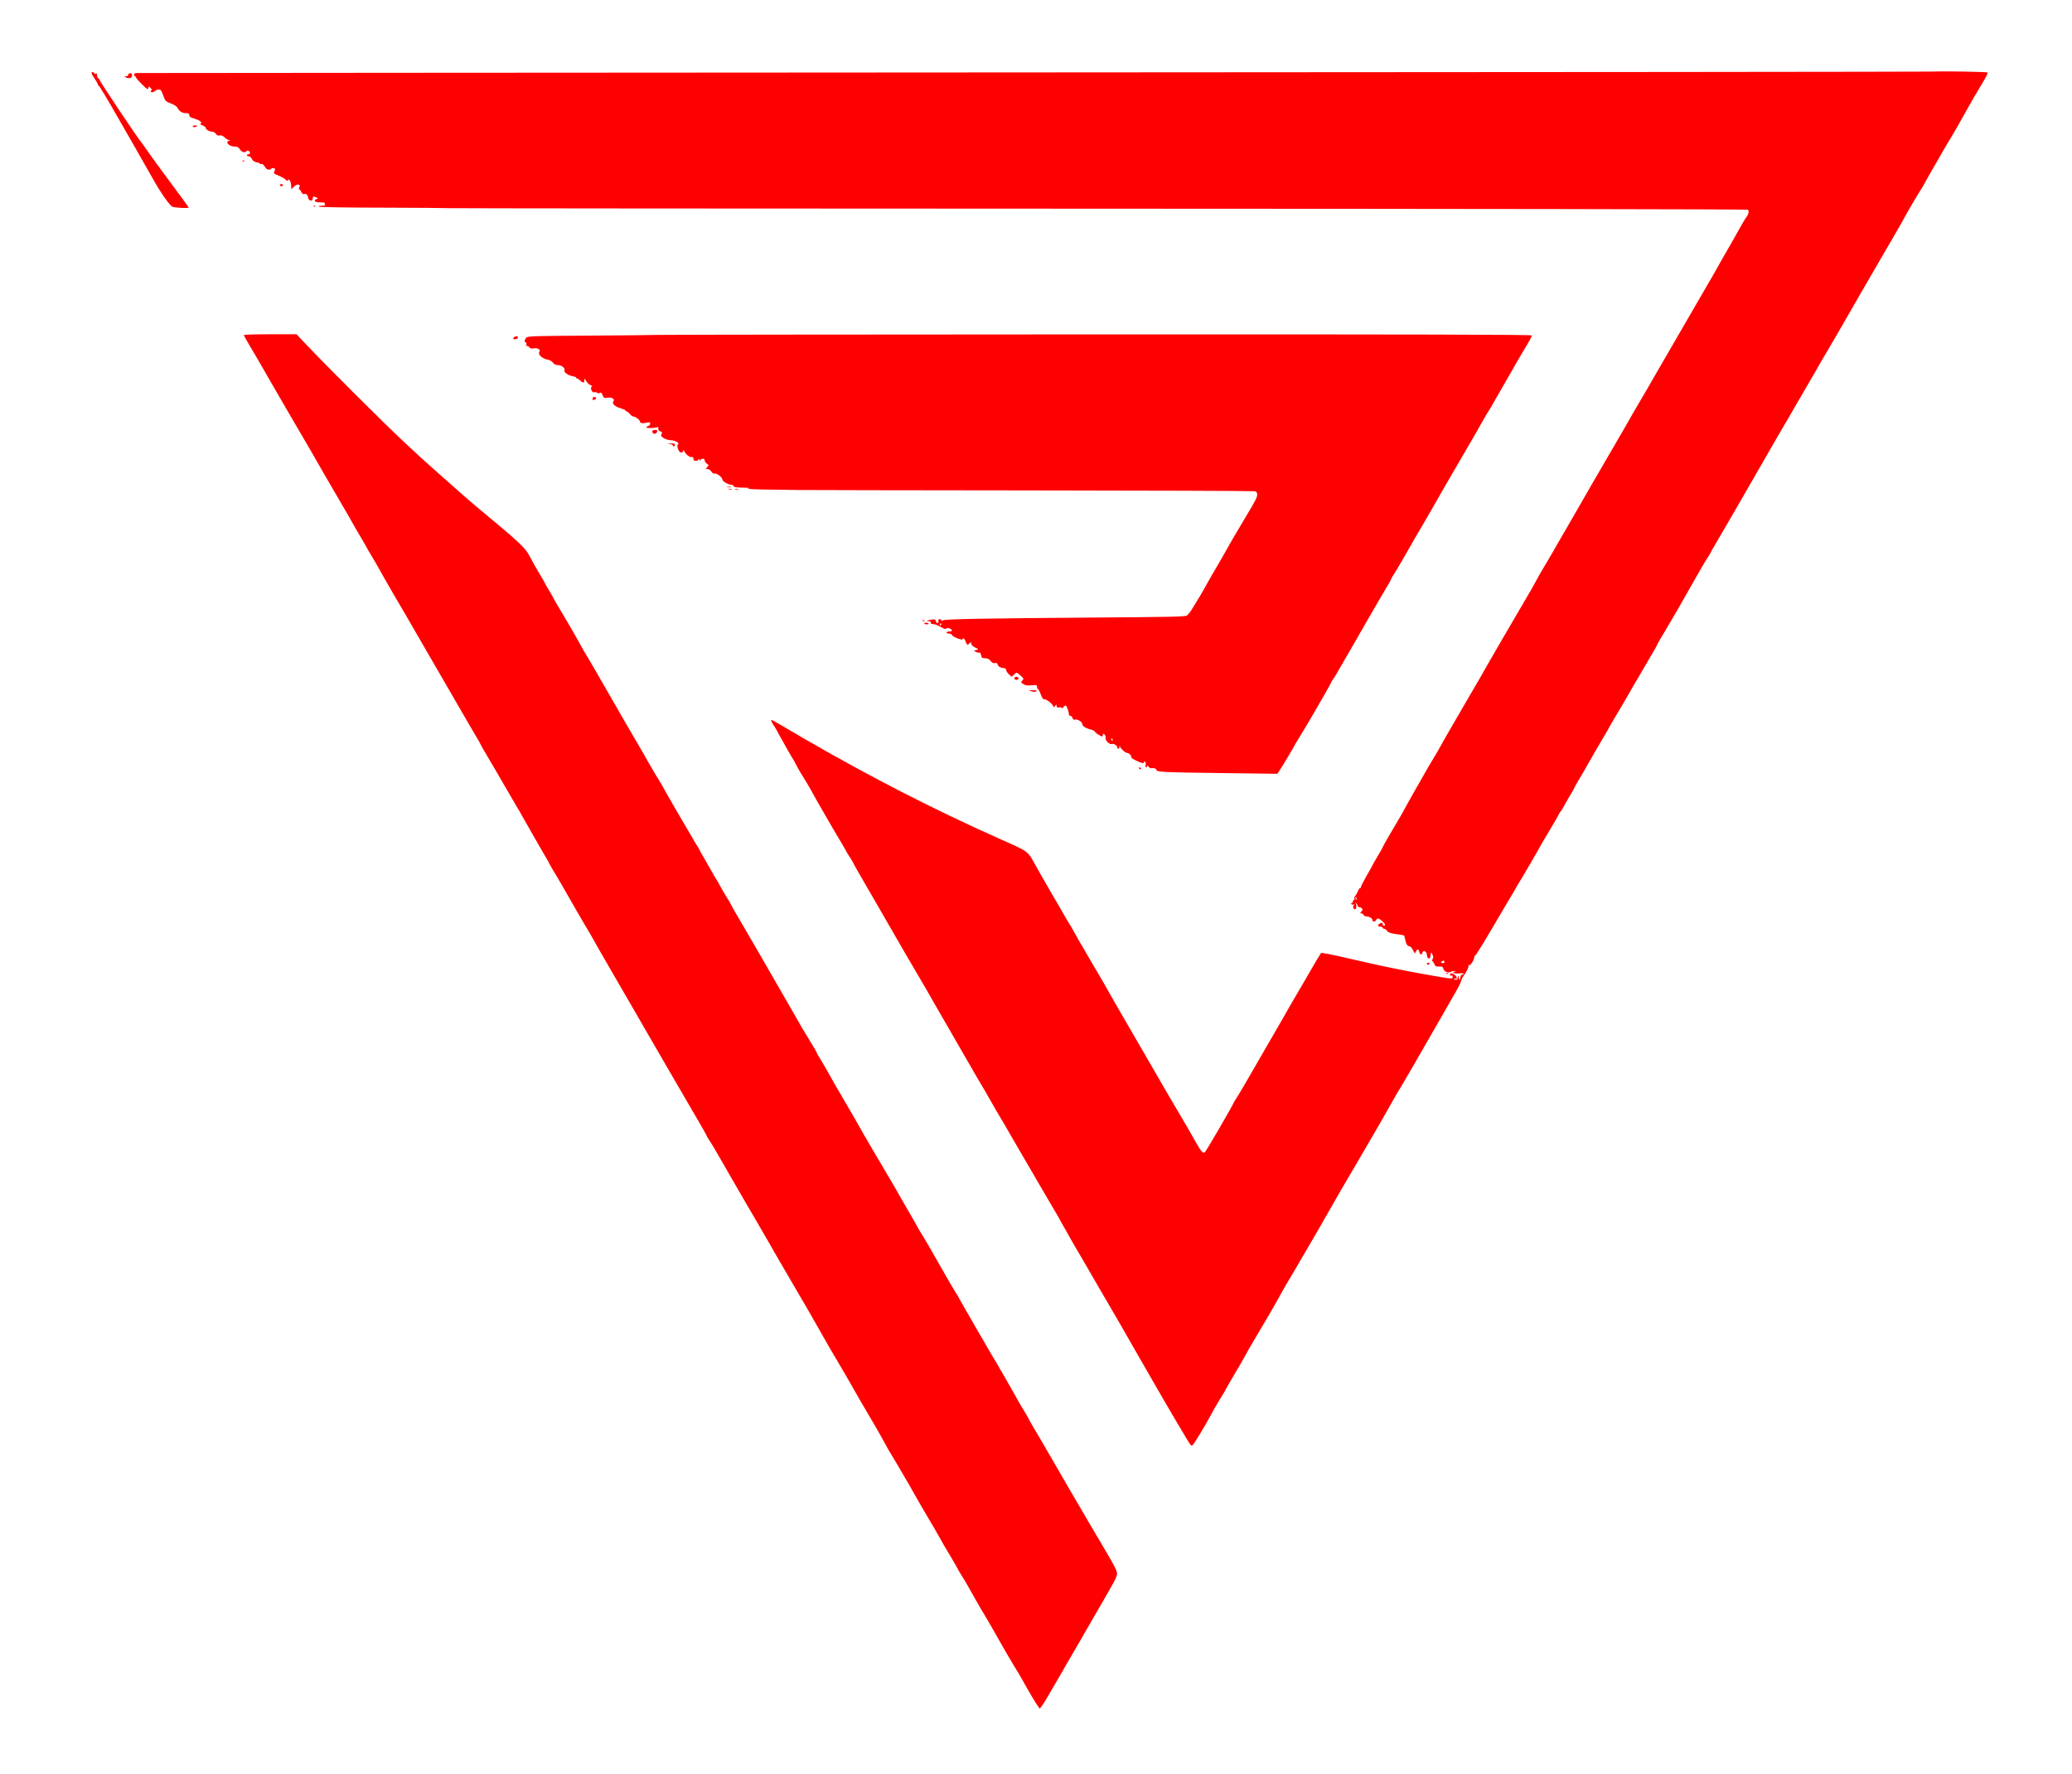
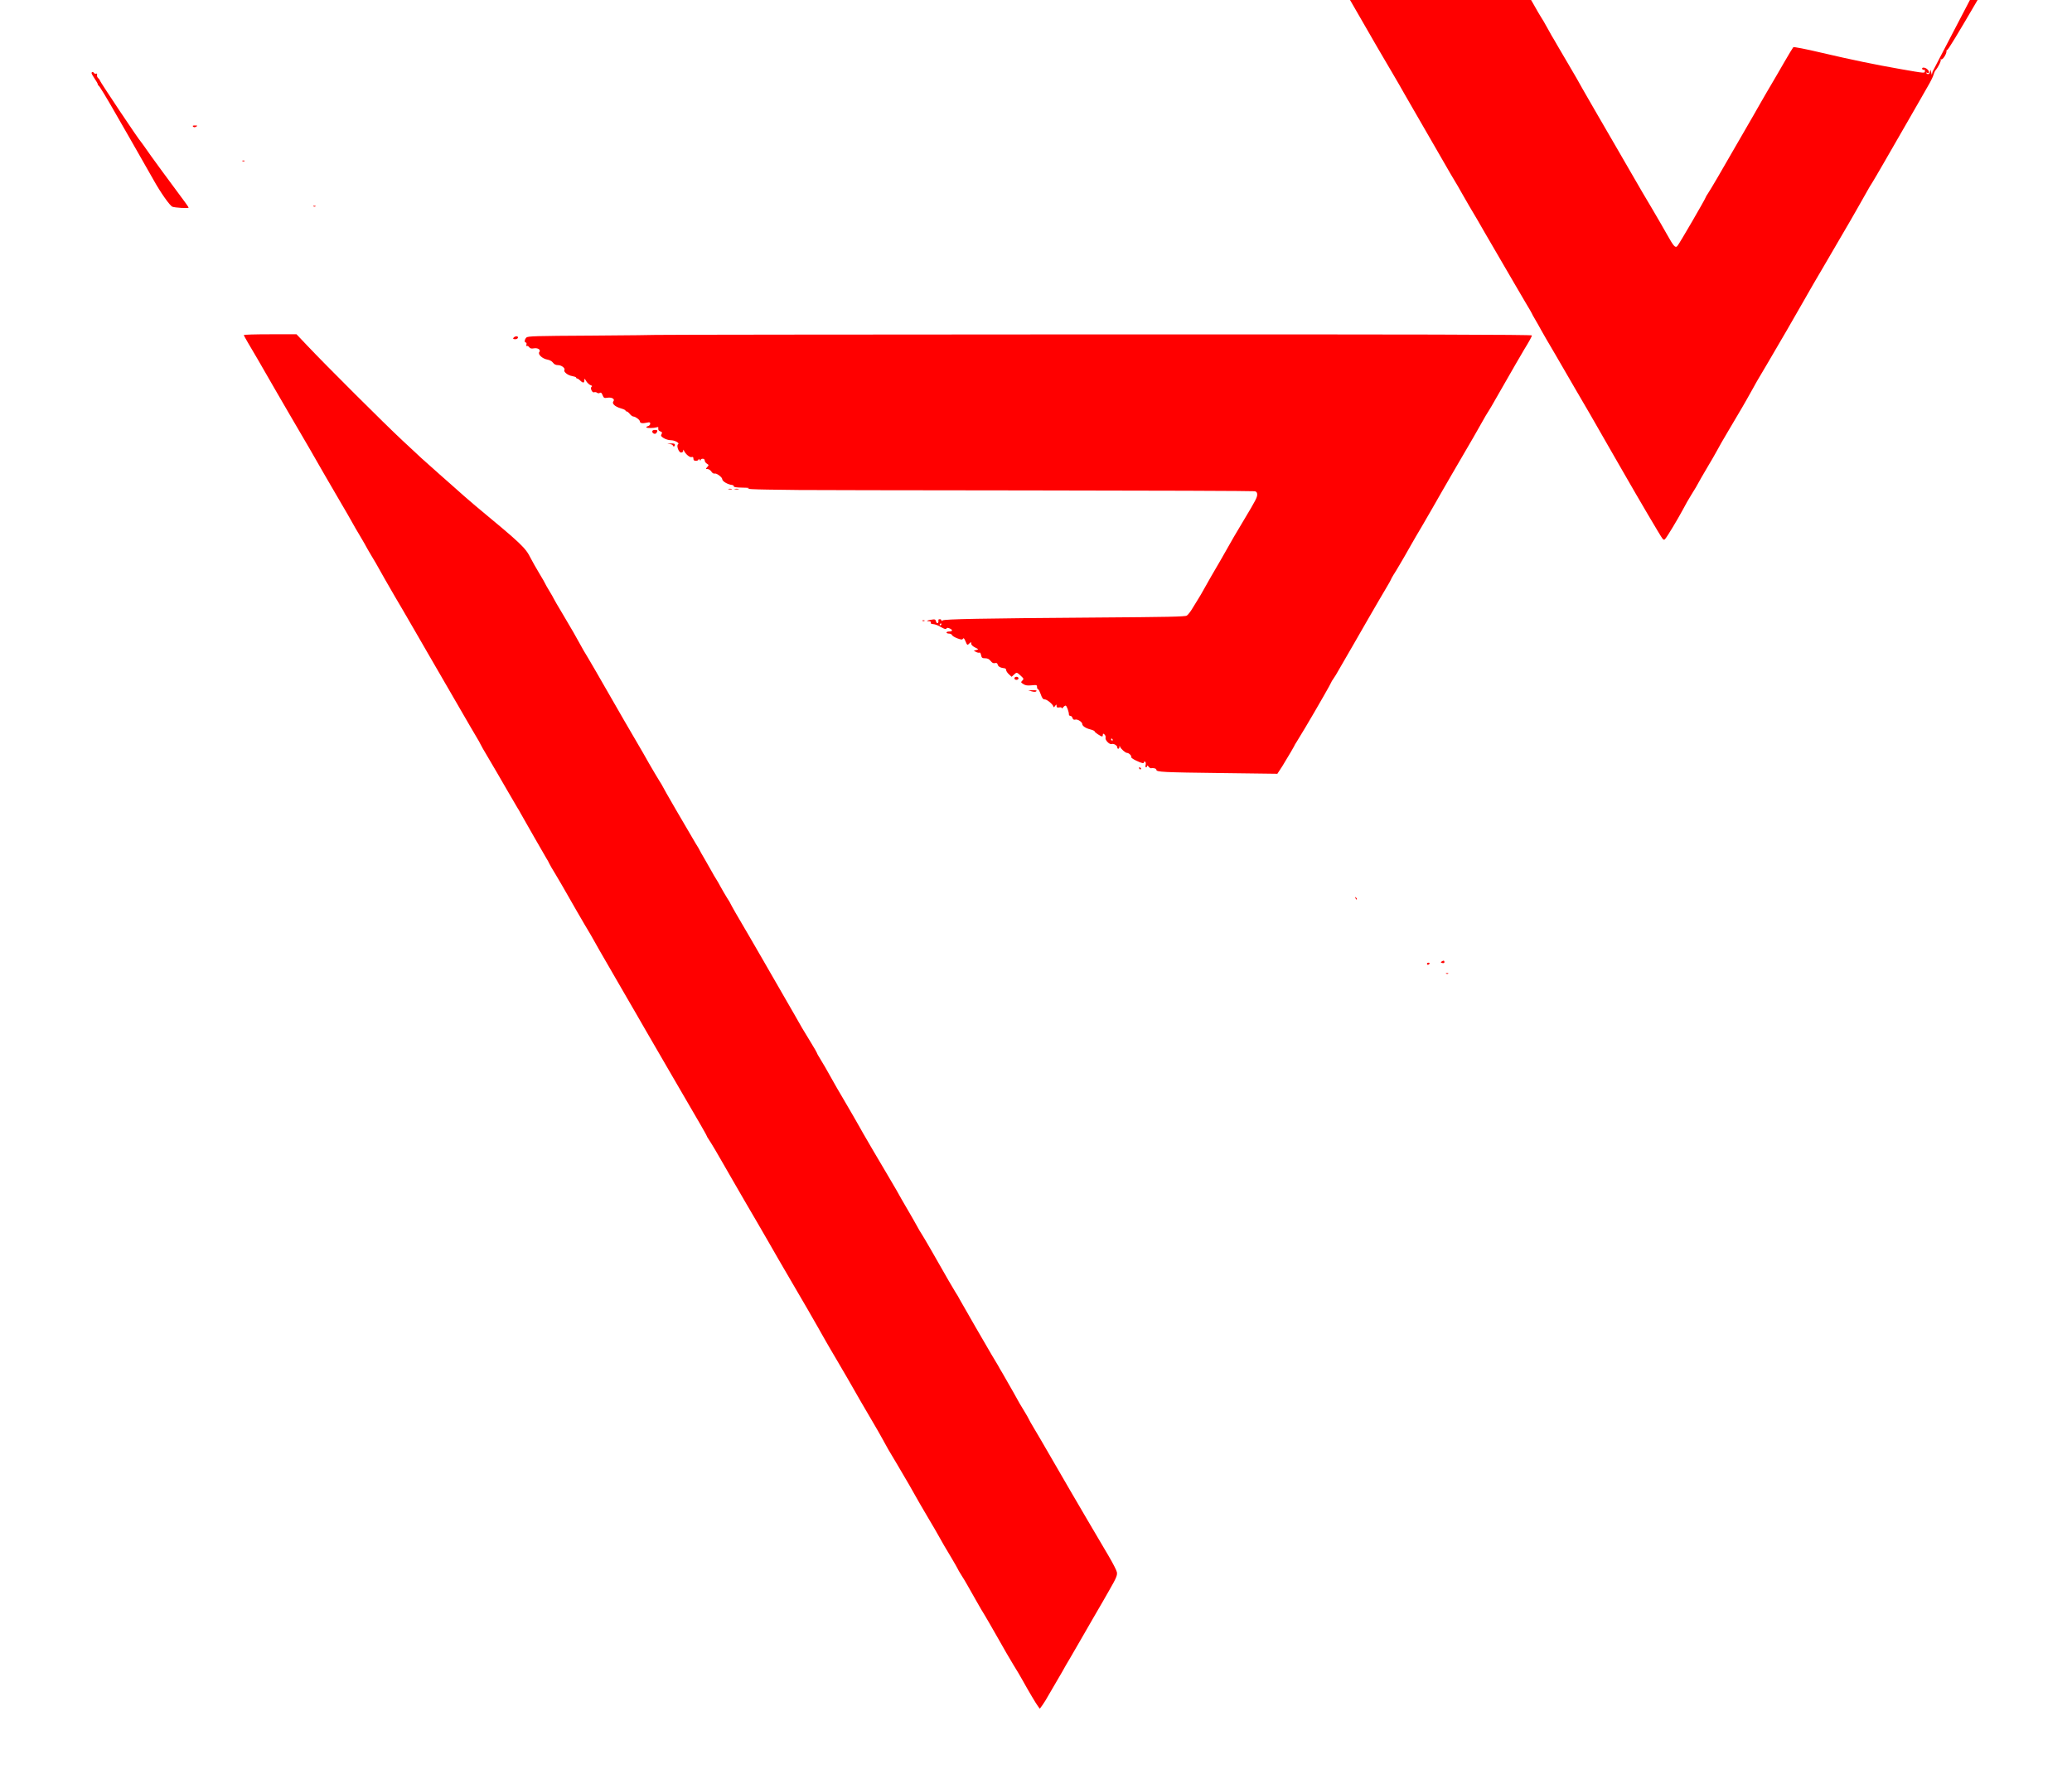
<svg xmlns="http://www.w3.org/2000/svg" version="1.0" width="2014pt" height="1725pt" viewBox="0 0 2014 1725" preserveAspectRatio="xMidYMid meet">
  <g transform="translate(0,1725) scale(0.1,-0.1)" fill="red" stroke="none">
-     <path d="M18785 16554 c-49 -2 -3991 -6 -8760 -8 -4769 -3 -8682 -5 -8696 -6 -15 -1 -26 -7 -26 -16 0 -7 4 -14 9 -14 4 0 8 -5 8 -10 0 -6 27 -37 59 -69 52 -51 60 -56 63 -38 3 20 4 20 21 2 15 -14 16 -20 6 -26 -10 -6 -10 -9 4 -14 9 -4 23 0 32 9 19 19 51 21 62 4 4 -7 15 -33 24 -58 14 -40 21 -47 68 -65 29 -11 57 -28 63 -39 21 -38 48 -56 83 -56 28 0 35 -4 35 -20 0 -15 12 -23 54 -35 51 -15 78 -39 54 -47 -6 -2 3 -10 20 -17 18 -8 32 -18 32 -24 0 -16 33 -36 60 -37 15 0 31 -9 38 -21 10 -15 21 -20 38 -16 17 3 31 -3 47 -19 12 -13 31 -24 42 -25 17 -1 17 -2 3 -6 -44 -11 -2 -58 52 -58 27 0 39 -6 52 -27 17 -28 51 -37 63 -18 8 13 35 1 35 -16 0 -8 -7 -14 -15 -14 -8 0 -15 -4 -15 -10 0 -5 8 -10 18 -10 11 0 24 -11 30 -25 8 -16 23 -28 42 -32 17 -3 33 -9 36 -14 2 -4 10 -6 17 -3 7 2 20 -9 30 -26 18 -30 44 -39 63 -20 6 6 18 8 27 4 13 -4 14 -10 7 -24 -14 -26 -15 -25 43 -50 28 -12 58 -29 65 -38 11 -14 14 -15 21 -3 12 19 31 -17 31 -61 1 -27 3 -30 13 -18 23 28 44 40 61 34 12 -5 13 -10 5 -25 -5 -10 -6 -19 -1 -19 5 0 14 -12 21 -26 6 -15 17 -24 25 -21 20 8 39 -8 41 -35 2 -31 45 -40 45 -9 0 23 4 24 35 11 18 -7 19 -8 2 -15 -30 -13 -19 -31 21 -32 58 -1 64 -2 58 -12 -4 -5 0 -12 6 -14 7 -3 -7 -6 -32 -7 -34 -1 -40 -3 -25 -10 11 -4 286 -9 610 -9 325 -1 622 -3 660 -5 39 -2 2889 -4 6335 -5 3460 -1 6271 -5 6279 -10 14 -9 8 -45 -14 -71 -6 -8 -24 -37 -40 -65 -59 -107 -150 -266 -182 -320 -7 -11 -16 -27 -20 -35 -4 -8 -47 -85 -96 -170 -261 -451 -311 -538 -397 -685 -51 -88 -125 -216 -165 -285 -39 -69 -94 -163 -122 -210 -28 -47 -62 -105 -76 -130 -14 -25 -58 -101 -97 -170 -40 -69 -81 -138 -90 -155 -59 -102 -206 -355 -221 -380 -10 -16 -28 -48 -40 -70 -12 -22 -87 -152 -167 -290 -80 -137 -156 -270 -170 -295 -14 -25 -43 -74 -65 -110 -46 -76 -79 -134 -110 -193 -12 -23 -54 -96 -93 -162 -77 -129 -406 -696 -430 -742 -8 -16 -23 -40 -32 -55 -9 -15 -58 -98 -108 -185 -50 -87 -130 -225 -178 -307 -47 -82 -86 -151 -86 -152 0 -2 -24 -43 -53 -91 -30 -49 -66 -110 -80 -136 -43 -76 -78 -138 -118 -207 -21 -36 -52 -92 -70 -125 -17 -33 -46 -85 -64 -115 -90 -150 -165 -281 -165 -287 0 -3 -22 -43 -50 -89 -27 -46 -50 -85 -50 -87 0 -2 -25 -48 -57 -103 -31 -54 -56 -104 -56 -111 0 -7 -4 -10 -8 -8 -3 3 -12 -10 -19 -28 -8 -17 -20 -40 -28 -49 -8 -9 -11 -22 -7 -27 3 -6 1 -11 -4 -11 -6 0 -11 -7 -11 -15 0 -8 -5 -15 -11 -15 -5 0 -8 -4 -4 -10 3 -5 13 -7 23 -4 13 5 14 4 3 -4 -14 -10 -9 -42 8 -42 15 0 21 30 10 53 -10 21 -10 21 5 3 9 -11 16 -23 16 -28 0 -4 6 -8 13 -8 7 0 18 -5 25 -12 9 -9 8 -16 -5 -30 -14 -16 -14 -18 -1 -18 9 0 18 -7 22 -15 3 -8 15 -15 26 -15 30 0 60 -18 60 -35 0 -20 29 -19 36 0 4 8 12 15 20 15 17 0 75 -56 67 -64 -11 -11 -23 -6 -23 9 0 18 -5 18 -31 4 -23 -12 -16 -29 12 -29 10 0 19 -4 19 -10 0 -5 6 -10 14 -10 8 0 21 -9 29 -21 11 -15 33 -23 88 -31 41 -5 75 -11 77 -13 2 -1 5 -14 8 -29 9 -49 23 -76 42 -76 11 0 25 -14 36 -37 18 -37 19 -37 29 -15 13 29 25 28 33 -3 7 -30 24 -33 31 -5 7 28 43 8 43 -25 0 -24 16 -42 27 -31 4 3 7 16 9 29 1 12 3 24 3 27 1 3 7 -6 14 -20 10 -18 10 -30 3 -43 -8 -13 -8 -20 0 -25 6 -4 14 -17 18 -29 6 -18 14 -22 43 -20 31 2 37 -2 43 -22 6 -27 48 -45 71 -30 8 5 23 8 34 8 20 0 20 -1 1 -8 -19 -7 -19 -8 1 -13 11 -3 37 -4 58 -1 24 2 34 0 30 -7 -3 -6 -10 -8 -14 -5 -5 2 -12 -10 -16 -28 l-8 -32 -7 30 c-6 23 -8 25 -9 8 -1 -27 -19 -39 -34 -24 -9 9 -8 11 6 6 27 -11 21 22 -8 41 -24 16 -51 11 -39 -7 3 -5 10 -7 15 -4 5 4 9 -2 9 -13 0 -22 4 -23 -235 19 -246 43 -474 90 -773 160 -152 36 -267 58 -271 53 -5 -5 -44 -70 -87 -144 -42 -74 -98 -169 -122 -210 -25 -41 -70 -120 -102 -175 -31 -55 -66 -116 -77 -135 -70 -121 -287 -496 -349 -604 -41 -71 -84 -141 -94 -156 -11 -16 -20 -31 -20 -34 0 -11 -257 -454 -276 -475 -20 -22 -36 -3 -101 113 -31 56 -98 171 -148 256 -51 85 -128 216 -170 290 -43 74 -128 221 -188 325 -61 105 -150 260 -200 345 -49 85 -99 172 -111 193 -47 85 -74 132 -146 254 -41 70 -84 143 -95 162 -11 20 -30 52 -41 71 -12 19 -33 55 -46 80 -49 88 -70 125 -78 135 -4 6 -17 27 -29 48 -41 73 -59 104 -131 227 -89 154 -97 167 -149 260 -100 178 -62 149 -386 294 -623 279 -1229 589 -1859 953 -109 63 -228 133 -263 154 -35 21 -68 39 -73 39 -10 0 2 -28 26 -60 6 -8 29 -49 51 -90 36 -67 118 -211 143 -250 5 -8 18 -34 30 -57 12 -23 38 -68 59 -100 20 -32 53 -87 73 -123 19 -36 70 -126 113 -200 43 -74 86 -148 95 -165 10 -16 45 -76 79 -133 33 -56 61 -104 61 -107 0 -2 14 -24 30 -48 17 -25 30 -47 30 -50 0 -5 88 -159 253 -442 38 -66 79 -137 91 -158 71 -126 259 -448 312 -537 34 -58 89 -152 121 -210 33 -58 111 -193 173 -300 62 -107 150 -260 196 -340 45 -80 98 -169 116 -199 18 -29 44 -74 58 -100 14 -25 51 -89 81 -141 31 -52 66 -111 77 -130 11 -19 42 -73 69 -120 87 -149 234 -402 291 -500 30 -52 81 -139 113 -193 33 -54 59 -100 59 -102 0 -2 13 -26 29 -53 16 -27 44 -76 61 -108 18 -33 76 -133 130 -224 53 -91 143 -246 200 -345 57 -99 123 -212 147 -252 23 -40 62 -107 86 -150 24 -43 70 -123 102 -178 32 -55 94 -163 138 -240 140 -245 360 -619 376 -638 12 -14 17 -15 26 -5 20 22 120 188 171 283 26 50 62 113 80 141 35 55 64 104 101 173 14 25 45 78 69 118 25 41 57 97 73 126 41 76 64 115 113 198 60 101 130 220 144 244 6 11 25 45 43 75 17 30 46 82 64 114 17 32 37 66 42 75 16 25 137 232 285 486 15 26 52 89 155 270 78 138 140 244 201 347 67 115 215 369 263 451 13 23 42 74 64 112 22 39 60 106 85 150 24 44 52 91 62 105 9 14 62 104 117 200 55 96 151 263 213 370 62 107 123 213 135 235 13 22 45 79 72 126 28 47 53 98 57 115 4 16 13 36 20 44 27 32 56 92 50 102 -4 7 -2 8 4 4 14 -8 52 50 52 78 0 11 3 16 6 13 6 -6 98 146 294 482 30 51 65 110 78 130 12 20 25 43 29 51 3 8 14 26 23 40 19 27 183 309 233 400 17 30 52 89 77 130 26 42 57 96 70 120 12 25 25 47 29 50 6 5 12 15 59 99 14 25 36 63 49 83 12 21 23 40 23 42 0 3 14 29 31 58 42 69 65 109 109 188 48 85 96 167 153 263 26 43 47 80 47 82 0 3 24 44 53 92 30 49 65 109 79 133 59 104 147 255 239 411 55 92 99 170 99 174 0 4 26 50 59 103 71 118 184 313 304 527 49 88 103 179 118 202 16 23 34 52 39 65 6 13 18 35 28 50 9 15 72 123 140 240 67 117 127 220 132 228 5 8 24 42 43 75 228 397 397 689 477 825 53 91 134 230 180 310 46 80 112 195 148 255 36 61 74 126 85 145 58 103 350 608 479 829 82 140 160 275 172 300 20 39 134 233 166 281 6 8 13 22 17 30 4 8 29 53 56 100 27 47 61 105 75 130 29 53 112 194 155 265 35 59 46 78 142 250 40 72 95 166 122 210 61 101 78 134 71 140 -7 7 -412 14 -533 9z m-5597 -8049 c-3 -3 -9 2 -12 12 -6 14 -5 15 5 6 7 -7 10 -15 7 -18z m852 -609 c0 -9 -7 -12 -21 -9 -16 4 -17 8 -7 14 19 13 28 11 28 -5z" />
+     <path d="M18785 16554 l-8 -32 -7 30 c-6 23 -8 25 -9 8 -1 -27 -19 -39 -34 -24 -9 9 -8 11 6 6 27 -11 21 22 -8 41 -24 16 -51 11 -39 -7 3 -5 10 -7 15 -4 5 4 9 -2 9 -13 0 -22 4 -23 -235 19 -246 43 -474 90 -773 160 -152 36 -267 58 -271 53 -5 -5 -44 -70 -87 -144 -42 -74 -98 -169 -122 -210 -25 -41 -70 -120 -102 -175 -31 -55 -66 -116 -77 -135 -70 -121 -287 -496 -349 -604 -41 -71 -84 -141 -94 -156 -11 -16 -20 -31 -20 -34 0 -11 -257 -454 -276 -475 -20 -22 -36 -3 -101 113 -31 56 -98 171 -148 256 -51 85 -128 216 -170 290 -43 74 -128 221 -188 325 -61 105 -150 260 -200 345 -49 85 -99 172 -111 193 -47 85 -74 132 -146 254 -41 70 -84 143 -95 162 -11 20 -30 52 -41 71 -12 19 -33 55 -46 80 -49 88 -70 125 -78 135 -4 6 -17 27 -29 48 -41 73 -59 104 -131 227 -89 154 -97 167 -149 260 -100 178 -62 149 -386 294 -623 279 -1229 589 -1859 953 -109 63 -228 133 -263 154 -35 21 -68 39 -73 39 -10 0 2 -28 26 -60 6 -8 29 -49 51 -90 36 -67 118 -211 143 -250 5 -8 18 -34 30 -57 12 -23 38 -68 59 -100 20 -32 53 -87 73 -123 19 -36 70 -126 113 -200 43 -74 86 -148 95 -165 10 -16 45 -76 79 -133 33 -56 61 -104 61 -107 0 -2 14 -24 30 -48 17 -25 30 -47 30 -50 0 -5 88 -159 253 -442 38 -66 79 -137 91 -158 71 -126 259 -448 312 -537 34 -58 89 -152 121 -210 33 -58 111 -193 173 -300 62 -107 150 -260 196 -340 45 -80 98 -169 116 -199 18 -29 44 -74 58 -100 14 -25 51 -89 81 -141 31 -52 66 -111 77 -130 11 -19 42 -73 69 -120 87 -149 234 -402 291 -500 30 -52 81 -139 113 -193 33 -54 59 -100 59 -102 0 -2 13 -26 29 -53 16 -27 44 -76 61 -108 18 -33 76 -133 130 -224 53 -91 143 -246 200 -345 57 -99 123 -212 147 -252 23 -40 62 -107 86 -150 24 -43 70 -123 102 -178 32 -55 94 -163 138 -240 140 -245 360 -619 376 -638 12 -14 17 -15 26 -5 20 22 120 188 171 283 26 50 62 113 80 141 35 55 64 104 101 173 14 25 45 78 69 118 25 41 57 97 73 126 41 76 64 115 113 198 60 101 130 220 144 244 6 11 25 45 43 75 17 30 46 82 64 114 17 32 37 66 42 75 16 25 137 232 285 486 15 26 52 89 155 270 78 138 140 244 201 347 67 115 215 369 263 451 13 23 42 74 64 112 22 39 60 106 85 150 24 44 52 91 62 105 9 14 62 104 117 200 55 96 151 263 213 370 62 107 123 213 135 235 13 22 45 79 72 126 28 47 53 98 57 115 4 16 13 36 20 44 27 32 56 92 50 102 -4 7 -2 8 4 4 14 -8 52 50 52 78 0 11 3 16 6 13 6 -6 98 146 294 482 30 51 65 110 78 130 12 20 25 43 29 51 3 8 14 26 23 40 19 27 183 309 233 400 17 30 52 89 77 130 26 42 57 96 70 120 12 25 25 47 29 50 6 5 12 15 59 99 14 25 36 63 49 83 12 21 23 40 23 42 0 3 14 29 31 58 42 69 65 109 109 188 48 85 96 167 153 263 26 43 47 80 47 82 0 3 24 44 53 92 30 49 65 109 79 133 59 104 147 255 239 411 55 92 99 170 99 174 0 4 26 50 59 103 71 118 184 313 304 527 49 88 103 179 118 202 16 23 34 52 39 65 6 13 18 35 28 50 9 15 72 123 140 240 67 117 127 220 132 228 5 8 24 42 43 75 228 397 397 689 477 825 53 91 134 230 180 310 46 80 112 195 148 255 36 61 74 126 85 145 58 103 350 608 479 829 82 140 160 275 172 300 20 39 134 233 166 281 6 8 13 22 17 30 4 8 29 53 56 100 27 47 61 105 75 130 29 53 112 194 155 265 35 59 46 78 142 250 40 72 95 166 122 210 61 101 78 134 71 140 -7 7 -412 14 -533 9z m-5597 -8049 c-3 -3 -9 2 -12 12 -6 14 -5 15 5 6 7 -7 10 -15 7 -18z m852 -609 c0 -9 -7 -12 -21 -9 -16 4 -17 8 -7 14 19 13 28 11 28 -5z" />
    <path d="M890 16539 c0 -6 14 -30 30 -54 17 -24 30 -48 30 -53 0 -6 4 -12 8 -14 9 -4 75 -112 192 -318 46 -80 97 -170 115 -200 55 -95 190 -332 225 -395 68 -123 161 -256 186 -265 26 -10 150 -17 158 -9 2 2 -59 87 -136 189 -76 102 -180 244 -231 315 -50 72 -93 132 -96 135 -19 16 -401 589 -401 599 0 5 -7 14 -16 22 -8 7 -13 20 -11 30 3 11 0 16 -8 13 -7 -3 -16 -1 -20 5 -8 14 -25 14 -25 0z" />
-     <path d="M1252 16533 c-6 -2 -10 -9 -6 -14 3 -5 -5 -9 -18 -9 -18 0 -20 -2 -8 -10 35 -23 75 -6 62 28 -4 13 -9 14 -30 5z" />
    <path d="M1877 16019 c8 -8 16 -8 30 0 16 9 14 10 -11 11 -22 0 -27 -3 -19 -11z" />
    <path d="M2358 15683 c7 -3 16 -2 19 1 4 3 -2 6 -13 5 -11 0 -14 -3 -6 -6z" />
-     <path d="M2720 15450 c0 -5 7 -10 15 -10 8 0 15 5 15 10 0 6 -7 10 -15 10 -8 0 -15 -4 -15 -10z" />
    <path d="M3048 15243 c7 -3 16 -2 19 1 4 3 -2 6 -13 5 -11 0 -14 -3 -6 -6z" />
    <path d="M2370 13992 c0 -4 18 -36 39 -72 22 -36 65 -110 97 -165 31 -55 106 -185 167 -290 98 -170 151 -260 332 -570 29 -49 99 -171 155 -270 57 -99 129 -223 160 -275 31 -52 73 -125 93 -161 20 -37 61 -108 92 -159 30 -51 55 -94 55 -96 0 -2 25 -44 55 -95 30 -50 55 -92 55 -94 0 -1 32 -58 71 -126 102 -178 100 -173 171 -294 35 -60 86 -148 113 -195 27 -47 85 -148 130 -225 87 -149 171 -294 330 -570 54 -93 117 -203 141 -242 24 -40 44 -75 44 -78 0 -3 35 -65 79 -138 43 -72 122 -208 176 -302 54 -93 101 -174 105 -180 4 -5 19 -30 32 -55 36 -65 228 -400 249 -435 11 -16 23 -40 28 -51 5 -12 34 -61 64 -110 29 -49 87 -147 127 -219 40 -71 108 -188 150 -260 43 -71 89 -150 102 -175 14 -25 34 -61 45 -80 40 -68 246 -425 263 -455 10 -16 50 -86 90 -155 40 -69 81 -141 92 -160 23 -40 132 -227 258 -445 296 -507 340 -585 340 -590 0 -3 8 -18 19 -33 21 -30 106 -174 161 -272 20 -36 53 -93 73 -127 55 -94 107 -184 129 -223 11 -19 59 -102 107 -183 47 -81 95 -164 107 -185 38 -67 170 -296 221 -382 163 -280 184 -314 263 -454 11 -20 29 -52 40 -71 11 -19 30 -52 41 -72 12 -21 58 -101 104 -178 45 -77 94 -160 108 -185 40 -73 203 -353 250 -432 24 -40 59 -102 79 -138 51 -95 67 -122 150 -260 64 -107 165 -282 218 -378 9 -15 47 -81 86 -147 39 -66 83 -140 96 -165 41 -74 62 -110 127 -218 33 -56 61 -105 61 -107 0 -3 15 -28 33 -57 19 -29 45 -73 59 -98 14 -25 52 -92 85 -150 32 -58 71 -123 85 -145 14 -22 69 -119 124 -215 54 -96 123 -216 154 -266 31 -49 71 -117 89 -150 57 -103 131 -228 150 -253 l18 -24 25 34 c14 19 40 61 58 94 19 33 50 87 70 120 20 33 50 85 67 115 16 30 50 89 75 130 24 41 66 113 92 159 77 135 81 142 136 236 29 50 70 119 90 155 20 36 47 83 60 105 71 124 82 149 76 180 -3 17 -39 87 -79 155 -41 69 -134 229 -209 355 -131 223 -183 313 -378 650 -51 88 -114 197 -141 241 -27 45 -49 84 -49 87 0 3 -23 42 -50 87 -28 45 -50 83 -50 84 0 2 -79 142 -161 284 -11 17 -28 47 -38 66 -10 18 -39 66 -64 107 -48 81 -265 457 -305 529 -13 25 -34 61 -47 80 -12 19 -41 69 -65 110 -117 207 -245 428 -260 450 -10 14 -31 50 -47 80 -17 30 -46 83 -67 118 -70 120 -109 187 -133 232 -14 25 -54 92 -88 150 -70 117 -221 375 -237 404 -5 10 -18 33 -28 50 -10 17 -42 74 -72 126 -30 52 -77 133 -105 180 -28 47 -71 121 -95 165 -60 107 -79 141 -116 201 -18 28 -32 54 -32 58 0 3 -25 46 -55 95 -30 49 -70 115 -89 147 -18 33 -111 194 -206 359 -95 165 -180 314 -190 330 -9 17 -59 102 -110 190 -51 88 -115 197 -142 243 -26 46 -48 85 -48 87 0 3 -15 28 -34 57 -18 29 -45 76 -60 103 -15 28 -35 64 -46 80 -11 17 -28 46 -38 65 -10 19 -42 75 -70 123 -29 49 -52 90 -52 92 0 2 -17 32 -39 66 -73 122 -321 549 -321 555 0 2 -15 28 -34 57 -18 28 -61 102 -96 162 -34 61 -84 148 -112 195 -46 77 -161 276 -410 710 -50 85 -93 160 -97 165 -5 6 -25 42 -46 80 -61 110 -74 134 -172 299 -51 85 -93 157 -93 160 0 2 -18 34 -40 70 -22 36 -40 68 -40 70 0 3 -26 49 -59 103 -32 54 -69 118 -81 143 -54 107 -84 135 -536 510 -53 44 -164 141 -229 200 -28 25 -86 77 -130 115 -135 119 -195 173 -355 324 -176 164 -749 736 -917 914 l-111 117 -256 0 c-141 0 -256 -3 -256 -8z" />
    <path d="M6390 13994 c-8 -1 -295 -5 -636 -7 -556 -3 -623 -5 -638 -19 -18 -19 -21 -48 -5 -48 6 0 9 -9 6 -20 -3 -12 -1 -17 5 -14 5 3 15 -2 22 -12 10 -12 21 -15 43 -11 40 8 73 -14 55 -36 -17 -21 30 -65 78 -73 22 -4 44 -15 55 -30 12 -17 28 -24 50 -24 33 0 72 -31 61 -48 -10 -17 34 -52 74 -58 22 -4 40 -10 40 -15 0 -5 5 -9 10 -9 6 0 19 -9 30 -20 26 -26 40 -25 40 3 0 20 2 19 19 -10 11 -17 30 -34 42 -38 14 -5 18 -10 10 -14 -18 -12 4 -62 24 -55 8 4 21 1 28 -4 8 -7 18 -7 27 -2 11 7 18 1 27 -22 12 -28 16 -30 47 -25 43 7 76 -13 58 -35 -17 -21 15 -52 72 -68 25 -7 46 -17 46 -21 0 -5 5 -9 11 -9 6 0 20 -11 31 -25 11 -14 27 -25 36 -25 20 -1 62 -33 62 -48 0 -16 25 -21 64 -12 31 7 36 5 36 -10 0 -10 -10 -20 -22 -23 -12 -4 -19 -9 -15 -13 8 -8 71 -7 99 1 10 4 18 3 17 -2 -4 -21 3 -32 21 -38 16 -5 18 -10 10 -26 -9 -16 -5 -22 22 -39 18 -11 49 -20 68 -20 39 0 89 -28 71 -39 -19 -12 6 -81 29 -81 12 0 20 7 21 18 0 12 2 13 6 3 13 -33 57 -71 75 -65 13 4 18 0 18 -15 0 -16 6 -21 25 -21 14 0 25 6 25 13 0 8 4 7 10 -3 6 -10 10 -11 10 -2 0 6 9 12 20 12 12 0 20 -7 20 -18 0 -9 9 -23 21 -30 20 -13 20 -14 3 -33 -16 -18 -16 -19 3 -19 12 0 28 -11 37 -24 10 -16 22 -23 34 -20 17 5 72 -36 72 -54 0 -21 52 -52 95 -57 11 -1 19 -8 18 -14 -2 -7 25 -11 85 -12 64 -1 78 -4 52 -9 -20 -4 62 -8 190 -10 124 -1 261 -3 305 -4 44 -1 1054 -3 2245 -4 1191 -1 2175 -5 2188 -8 16 -5 22 -14 22 -33 0 -27 -18 -61 -120 -231 -108 -181 -127 -213 -161 -275 -18 -33 -51 -91 -74 -130 -36 -60 -150 -258 -192 -335 -8 -14 -22 -37 -31 -51 -9 -14 -32 -51 -51 -83 -18 -31 -43 -63 -55 -71 -17 -11 -186 -14 -886 -19 -1113 -8 -1471 -15 -1487 -28 -9 -7 -13 -7 -13 1 0 6 -7 11 -15 11 -8 0 -14 -3 -14 -7 6 -35 -15 -45 -24 -12 -5 18 -11 20 -43 14 -44 -6 -57 -15 -25 -15 15 0 21 -5 18 -13 -3 -9 5 -14 25 -15 17 -1 50 -14 75 -29 33 -19 47 -23 52 -14 6 9 14 9 34 0 31 -14 26 -29 -9 -29 -13 0 -24 -4 -24 -10 0 -5 11 -10 24 -10 13 0 26 -6 29 -14 3 -8 26 -22 52 -32 38 -14 48 -15 55 -4 6 10 13 3 24 -23 17 -42 19 -43 40 -21 15 14 16 14 16 -3 0 -12 14 -26 38 -38 36 -18 36 -18 12 -25 l-25 -6 23 -13 c12 -6 27 -9 32 -6 6 4 13 -7 16 -24 6 -27 11 -31 40 -31 23 0 38 -7 53 -26 15 -19 27 -25 42 -21 15 4 23 0 26 -13 6 -22 27 -33 71 -38 6 -1 12 -9 12 -17 0 -9 12 -27 27 -41 l26 -24 22 20 c27 26 28 26 67 -10 30 -28 31 -31 15 -47 -16 -16 -15 -18 10 -34 20 -13 39 -16 79 -12 50 5 54 4 54 -16 0 -11 4 -21 9 -21 5 0 17 -22 27 -50 14 -40 23 -50 40 -50 23 0 84 -53 84 -73 0 -6 7 -2 15 9 14 18 14 18 15 0 0 -14 6 -17 25 -14 14 3 25 1 25 -6 0 -6 7 -3 14 7 7 9 18 17 24 17 10 0 32 -59 32 -87 0 -7 6 -13 14 -13 8 0 18 -9 21 -21 5 -15 13 -19 29 -15 22 5 66 -24 66 -44 0 -18 33 -40 76 -51 24 -6 44 -15 44 -20 0 -9 59 -49 73 -49 4 0 7 7 7 16 0 14 3 14 16 3 8 -7 13 -21 10 -32 -6 -23 39 -68 59 -61 19 8 55 -14 55 -31 0 -21 20 -19 21 3 0 13 2 14 6 2 9 -22 52 -60 68 -60 18 0 47 -29 40 -40 -3 -5 19 -21 48 -35 59 -27 77 -31 77 -14 0 5 5 7 11 3 6 -3 8 -17 5 -30 -4 -14 -2 -24 4 -24 5 0 10 6 10 13 1 7 6 5 14 -6 8 -10 18 -17 22 -16 27 5 54 -3 54 -15 0 -22 62 -25 635 -32 l541 -7 19 29 c11 16 24 37 30 46 78 129 111 185 114 193 2 6 13 26 26 45 24 37 140 232 173 290 11 19 52 91 91 158 39 68 71 126 71 129 0 3 9 18 20 33 11 15 35 54 53 87 19 32 87 150 152 263 65 113 126 219 135 235 73 127 140 241 176 302 24 40 44 75 44 78 0 3 10 22 23 43 13 20 40 64 59 97 36 61 52 88 118 205 20 36 66 114 101 173 35 60 80 137 99 171 19 34 64 113 100 175 36 62 76 131 89 154 13 23 61 105 106 182 70 119 132 226 227 395 11 19 24 40 28 45 4 6 17 27 29 48 12 20 29 52 40 70 23 40 125 218 156 272 12 22 32 56 43 75 12 19 32 53 44 75 12 22 27 47 33 57 45 72 75 127 75 137 0 8 -1099 11 -4242 10 -2334 -1 -4250 -3 -4258 -5z m2760 -2814 c0 -5 -5 -10 -11 -10 -5 0 -7 5 -4 10 3 6 8 10 11 10 2 0 4 -4 4 -10z m1665 -1120 c3 -5 1 -10 -4 -10 -6 0 -11 5 -11 10 0 6 2 10 4 10 3 0 8 -4 11 -10z" />
    <path d="M4992 13967 c-8 -10 -5 -13 13 -15 12 -1 26 5 29 13 7 19 -27 20 -42 2z" />
-     <path d="M5760 13375 c0 -17 2 -18 24 -9 18 7 12 24 -10 24 -8 0 -14 -7 -14 -15z" />
    <path d="M6340 13055 c0 -21 30 -31 41 -14 14 23 11 29 -16 29 -16 0 -25 -6 -25 -15z" />
    <path d="M6508 12933 c17 -2 32 -8 32 -14 0 -5 5 -9 10 -9 6 0 10 7 10 15 0 11 -11 15 -42 13 -37 -1 -39 -2 -10 -5z" />
-     <path d="M7068 12513 c12 -2 30 -2 40 0 9 3 -1 5 -23 4 -22 0 -30 -2 -17 -4z" />
    <path d="M7083 12493 c9 -2 23 -2 30 0 6 3 -1 5 -18 5 -16 0 -22 -2 -12 -5z" />
    <path d="M7143 12493 c9 -2 25 -2 35 0 9 3 1 5 -18 5 -19 0 -27 -2 -17 -5z" />
    <path d="M8968 11213 c7 -3 16 -2 19 1 4 3 -2 6 -13 5 -11 0 -14 -3 -6 -6z" />
-     <path d="M8984 11189 c-3 -5 7 -9 22 -9 15 0 24 3 20 7 -11 11 -35 12 -42 2z" />
    <path d="M9860 10655 c0 -8 9 -15 20 -15 11 0 20 7 20 15 0 8 -9 15 -20 15 -11 0 -20 -7 -20 -15z" />
    <path d="M10029 10528 c23 -6 37 -6 44 1 8 8 -2 11 -33 10 l-45 -1 34 -10z" />
    <path d="M11072 9781 c4 -13 18 -16 19 -4 0 4 -5 9 -11 12 -7 2 -11 -2 -8 -8z" />
    <path d="M13870 7880 c0 -5 4 -10 9 -10 6 0 13 5 16 10 3 6 -1 10 -9 10 -9 0 -16 -4 -16 -10z" />
    <path d="M14058 7783 c7 -3 16 -2 19 1 4 3 -2 6 -13 5 -11 0 -14 -3 -6 -6z" />
  </g>
</svg>